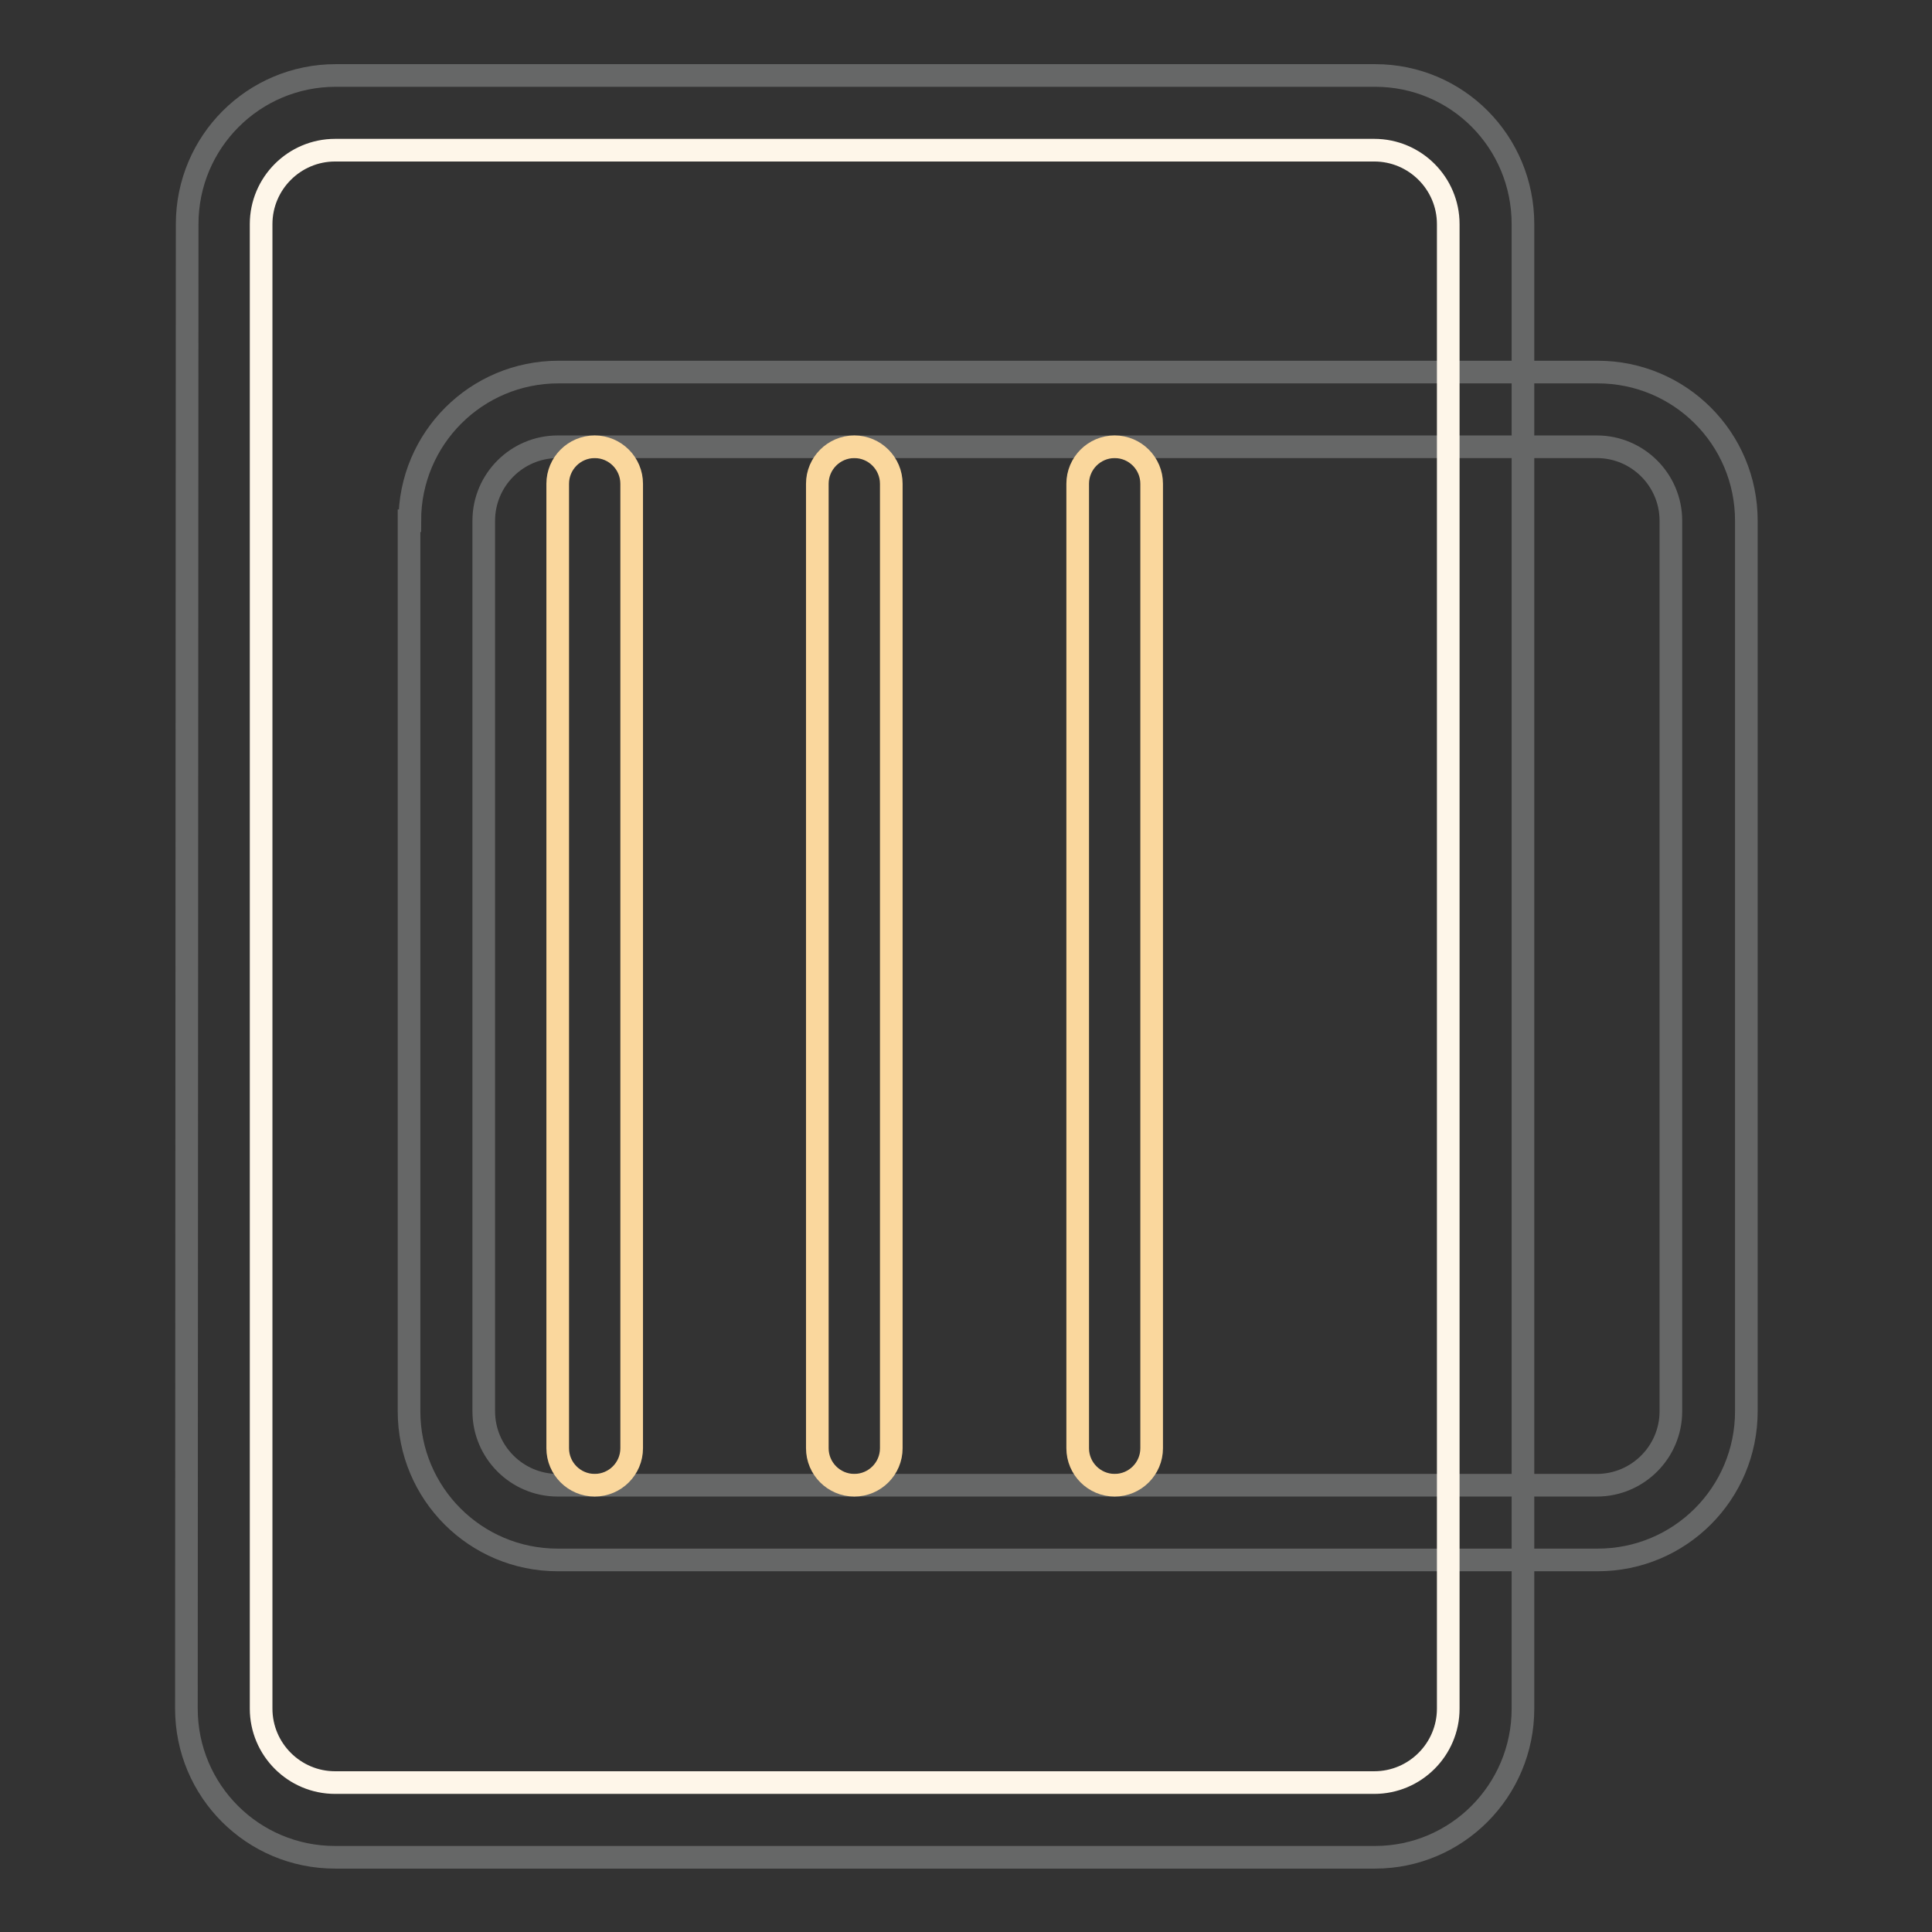
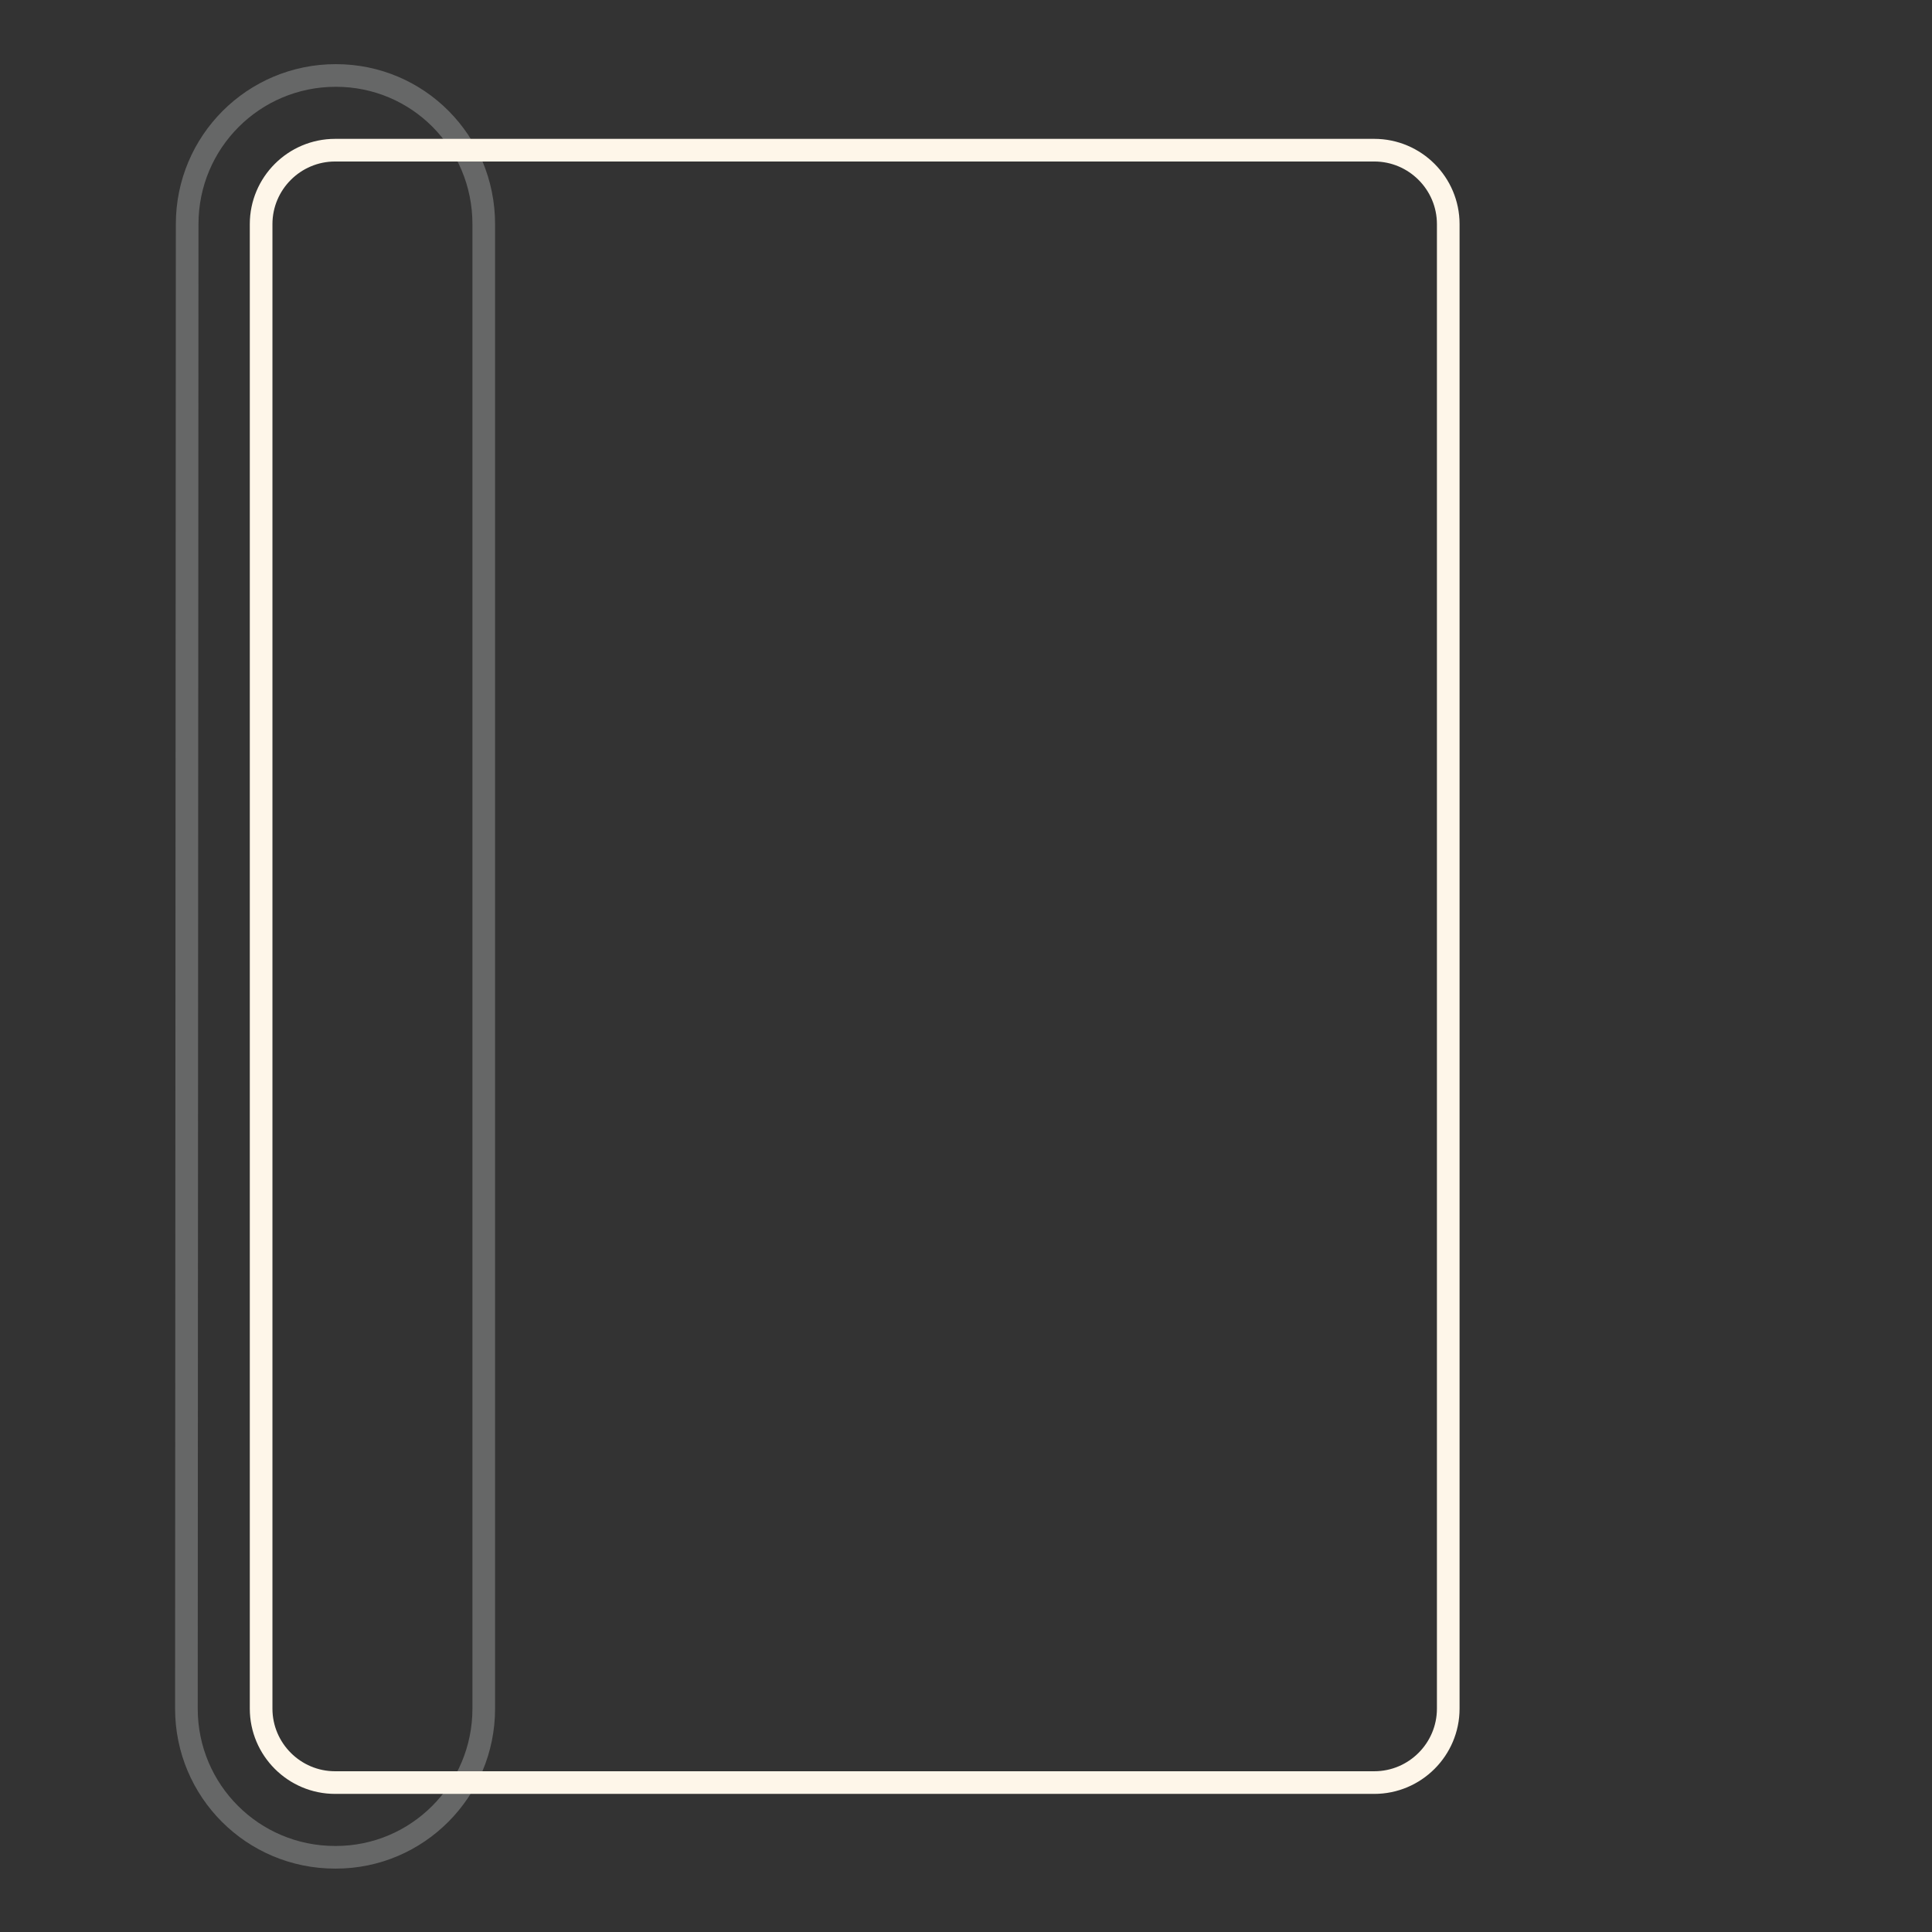
<svg xmlns="http://www.w3.org/2000/svg" version="1.1" x="0px" y="0px" viewBox="0 0 256 256" enable-background="new 0 0 256 256" xml:space="preserve">
  <rect x="0" y="0" width="256" height="256" fill="#333333" stroke="none" />
  <g>
-     <path stroke-width="3" fill-opacity="0" stroke="#666767" d="M64.1,187c0,5.4,4.4,9.8,9.8,9.8h137.7c5.4,0,9.8-4.4,9.8-9.8V69c0-5.4-4.4-9.8-9.8-9.8H73.9 c-5.4,0-9.8,4.4-9.8,9.8V187z M54.3,69c0-10.9,8.8-19.7,19.7-19.7h137.7c10.9,0,19.7,8.8,19.7,19.7v118c0,10.9-8.8,19.7-19.7,19.7 H73.9c-10.9,0-19.7-8.8-19.7-19.7V69z" />
-     <path stroke-width="3" fill-opacity="0" stroke="#666767" d="M24.8,29.7c0-10.9,8.8-19.7,19.7-19.7h137.7c10.9,0,19.6,8.8,19.6,19.7v196.7c0,10.9-8.8,19.7-19.6,19.7 H44.4c-10.9,0-19.7-8.8-19.7-19.7L24.8,29.7L24.8,29.7z" />
+     <path stroke-width="3" fill-opacity="0" stroke="#666767" d="M24.8,29.7c0-10.9,8.8-19.7,19.7-19.7c10.9,0,19.6,8.8,19.6,19.7v196.7c0,10.9-8.8,19.7-19.6,19.7 H44.4c-10.9,0-19.7-8.8-19.7-19.7L24.8,29.7L24.8,29.7z" />
    <path stroke-width="3" fill-opacity="0" stroke="#fef6e9" d="M34.6,29.7c0-5.4,4.4-9.8,9.8-9.8h137.7c5.4,0,9.8,4.4,9.8,9.8v196.7c0,5.4-4.4,9.8-9.8,9.8H44.4 c-5.4,0-9.8-4.4-9.8-9.8L34.6,29.7L34.6,29.7z" />
-     <path stroke-width="3" fill-opacity="0" stroke="#fad79d" d="M73.9,64.1c0-2.7,2.2-4.9,4.9-4.9c2.7,0,4.9,2.2,4.9,4.9v127.8c0,2.7-2.2,4.9-4.9,4.9 c-2.7,0-4.9-2.2-4.9-4.9V64.1z M108.3,64.1c0-2.7,2.2-4.9,4.9-4.9c2.7,0,4.9,2.2,4.9,4.9v127.8c0,2.7-2.2,4.9-4.9,4.9 c-2.7,0-4.9-2.2-4.9-4.9V64.1z M142.8,64.1c0-2.7,2.2-4.9,4.9-4.9c2.7,0,4.9,2.2,4.9,4.9v127.8c0,2.7-2.2,4.9-4.9,4.9 c-2.7,0-4.9-2.2-4.9-4.9V64.1z" />
  </g>
</svg>